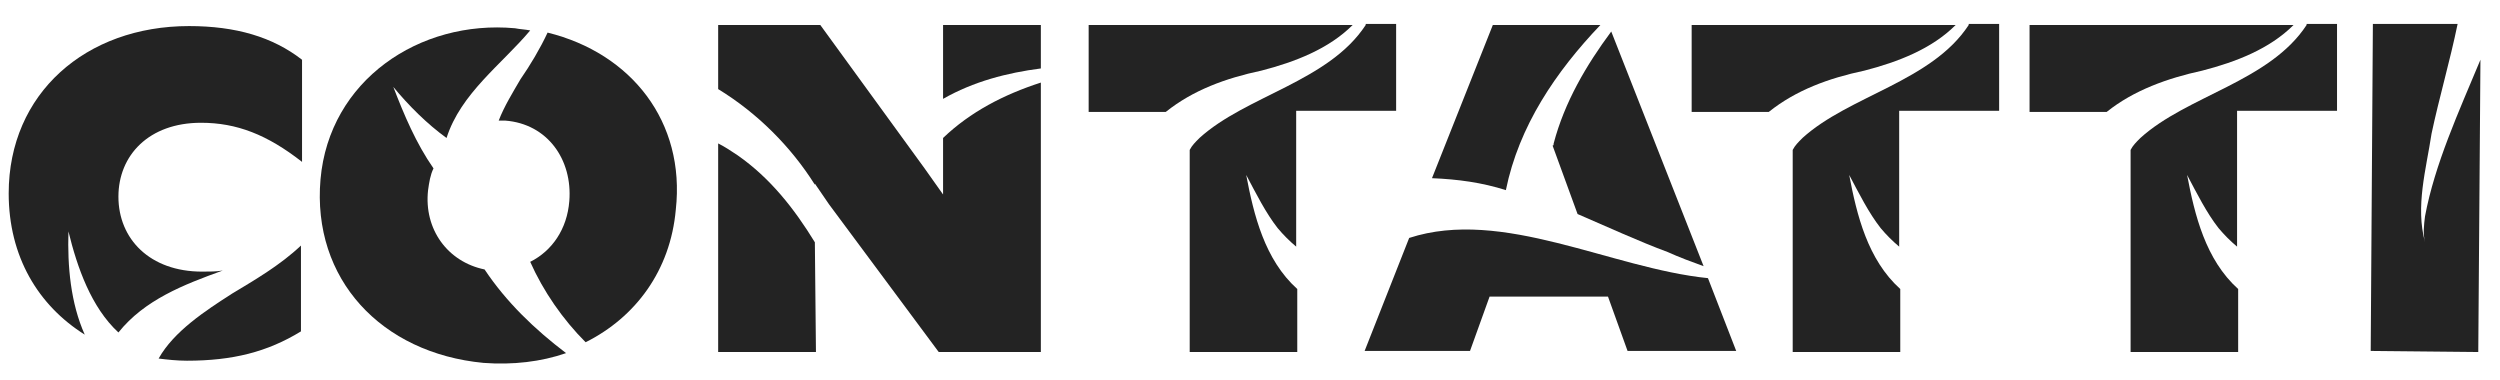
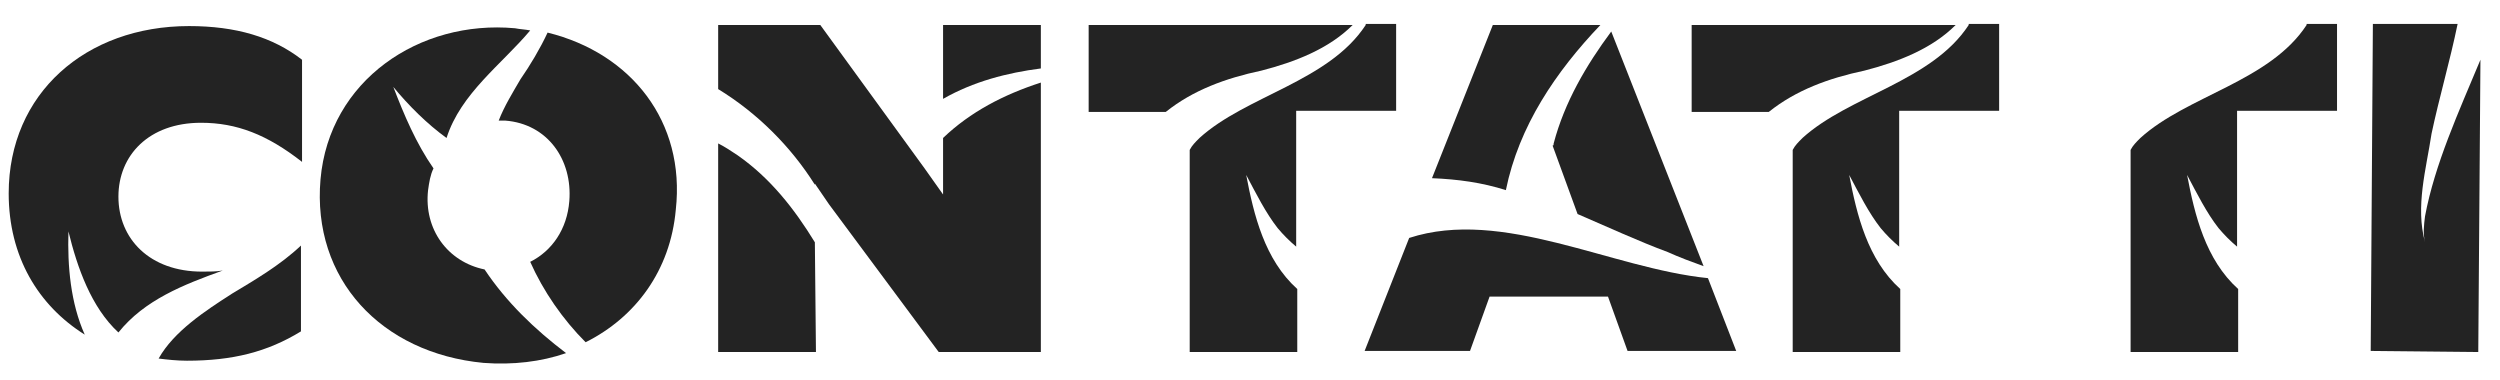
<svg xmlns="http://www.w3.org/2000/svg" version="1.1" id="Livello_1" x="0px" y="0px" viewBox="0 0 230.1 35" style="enable-background:new 0 0 230.1 35;" xml:space="preserve">
  <style type="text/css">
	.st0{fill:#232323;}
</style>
  <g>
    <path class="st0" d="M17.4,2.4C7.9,2.4,0.8,8.6,0.8,17.8c0,5.8,2.7,10.3,7,13c-1.3-2.9-1.6-6.3-1.5-9.5c0.8,3.3,2.1,7,4.6,9.3   c2.4-3,6-4.4,9.6-5.7c-0.6,0.1-1.2,0.1-1.9,0.1c-4.8,0-7.7-3-7.7-6.9c0-3.8,2.8-6.8,7.6-6.8c3.3,0,6.1,1.1,9.3,3.6l0-9.4   C25.1,3.4,21.7,2.4,17.4,2.4z" />
    <path class="st0" d="M14.6,33c0.8,0.1,1.7,0.2,2.6,0.2c4.2,0,7.4-0.8,10.5-2.7l0-7.9c-1.9,1.8-4.3,3.2-6.3,4.4   C18.9,28.6,16,30.5,14.6,33z" />
  </g>
  <g>
    <path class="st0" d="M44.6,24.8c-3.4-0.7-5.6-3.7-5.2-7.3c0.1-0.7,0.2-1.4,0.5-2c-1.6-2.3-2.7-4.9-3.7-7.5c1.4,1.7,3.1,3.4,4.9,4.7   c1.3-4.1,5.1-6.8,7.7-9.9c-0.5-0.1-0.9-0.1-1.4-0.2c-8.8-0.8-17.1,4.8-17.9,13.9c-0.8,9.2,5.6,16,15,16.9c2.7,0.2,5.3-0.1,7.6-0.9   C49.2,30.3,46.6,27.8,44.6,24.8z" />
    <path class="st0" d="M50.4,3c-0.7,1.5-1.6,3-2.5,4.3c-0.7,1.2-1.5,2.5-2,3.8c0.2,0,0.4,0,0.6,0c3.9,0.3,6.2,3.6,5.9,7.4   c-0.2,2.6-1.6,4.6-3.6,5.6c1.2,2.7,3,5.3,5.1,7.4c4.6-2.3,7.8-6.6,8.3-12.2C63.1,11.2,58.1,4.9,50.4,3z" />
  </g>
  <g>
    <path class="st0" d="M95.8,6.3v-4h-9l0,6.8C89.6,7.5,92.7,6.7,95.8,6.3z" />
    <path class="st0" d="M67.9,14.3c-0.6-0.4-1.2-0.8-1.8-1.1v19.2h9l-0.1-10.1C73.1,19.2,70.9,16.4,67.9,14.3z" />
    <path class="st0" d="M86.8,12.7l0,2.8l0,2.4l-1.7-2.4L75.5,2.3h-9.4v5.9c3.6,2.2,6.7,5.3,8.9,8.8l0-0.1l1.3,1.9l10.1,13.6h9.4V7.6   C92.4,8.7,89.3,10.3,86.8,12.7z" />
  </g>
  <g>
    <path class="st0" d="M125.7,2.3c-3.4,5.2-11,6.5-15.3,10.4c-0.4,0.4-0.7,0.7-0.9,1.1v18.6h9.9v-5.8c-3-2.7-4-6.8-4.7-10.5   c0.9,1.7,1.8,3.5,2.9,4.9c0.5,0.6,1.1,1.2,1.7,1.7V10.2h9.2v-8H125.7z" />
    <path class="st0" d="M116.1,6.5c3.1-0.8,6.2-2,8.4-4.2h-24.3v8h7.1C109.8,8.3,112.8,7.2,116.1,6.5z" />
  </g>
  <g>
    <path class="st0" d="M156.8,24.5l-8.5-21.6c-2.3,3.1-4.3,6.5-5.3,10.3c0,0.1,0,0.2-0.1,0.2l2.3,6.3c2.8,1.2,5.6,2.5,8.3,3.5   C154.6,23.7,155.7,24.1,156.8,24.5z" />
    <path class="st0" d="M129.7,21.9l-4.1,10.4h9.7l1.8-5H148l1.8,5h10l-2.6-6.7C148.3,24.7,138.3,19.1,129.7,21.9z" />
    <path class="st0" d="M138.6,17.5c1.2-5.9,4.6-10.9,8.7-15.2h-9.9l-5.6,14.1C134.2,16.5,136.4,16.8,138.6,17.5z" />
  </g>
  <g>
    <path class="st0" d="M212.3,2.3c-3.4,5.2-11,6.5-15.3,10.4c-0.4,0.4-0.7,0.7-0.9,1.1v18.6h9.9v-5.8c-3-2.7-4-6.8-4.7-10.5   c0.9,1.7,1.8,3.5,2.9,4.9c0.5,0.6,1.1,1.2,1.7,1.7V10.2h9.2v-8H212.3z" />
-     <path class="st0" d="M202.7,6.5c3.1-0.8,6.2-2,8.4-4.2h-24.3v8h7.1C196.4,8.3,199.5,7.2,202.7,6.5z" />
  </g>
  <g>
    <path class="st0" d="M181.2,2.3c-3.4,5.2-11,6.5-15.3,10.4c-0.4,0.4-0.7,0.7-0.9,1.1v18.6h9.9v-5.8c-3-2.7-4-6.8-4.7-10.5   c0.9,1.7,1.8,3.5,2.9,4.9c0.5,0.6,1.1,1.2,1.7,1.7V10.2h9.2v-8H181.2z" />
    <path class="st0" d="M171.6,6.5c3.1-0.8,6.2-2,8.4-4.2h-24.3v8h7.1C165.3,8.3,168.3,7.2,171.6,6.5z" />
  </g>
  <path class="st0" d="M223.2,22.3c-0.9-3.3,0.1-6.7,0.6-10c0.7-3.3,1.7-6.7,2.4-10.1l-7.8,0l-0.2,30.1l9.9,0.1l0.2-26.9  c-2,4.8-4.2,9.6-5.1,14.4C223.1,20.7,223,21.5,223.2,22.3z" />
</svg>